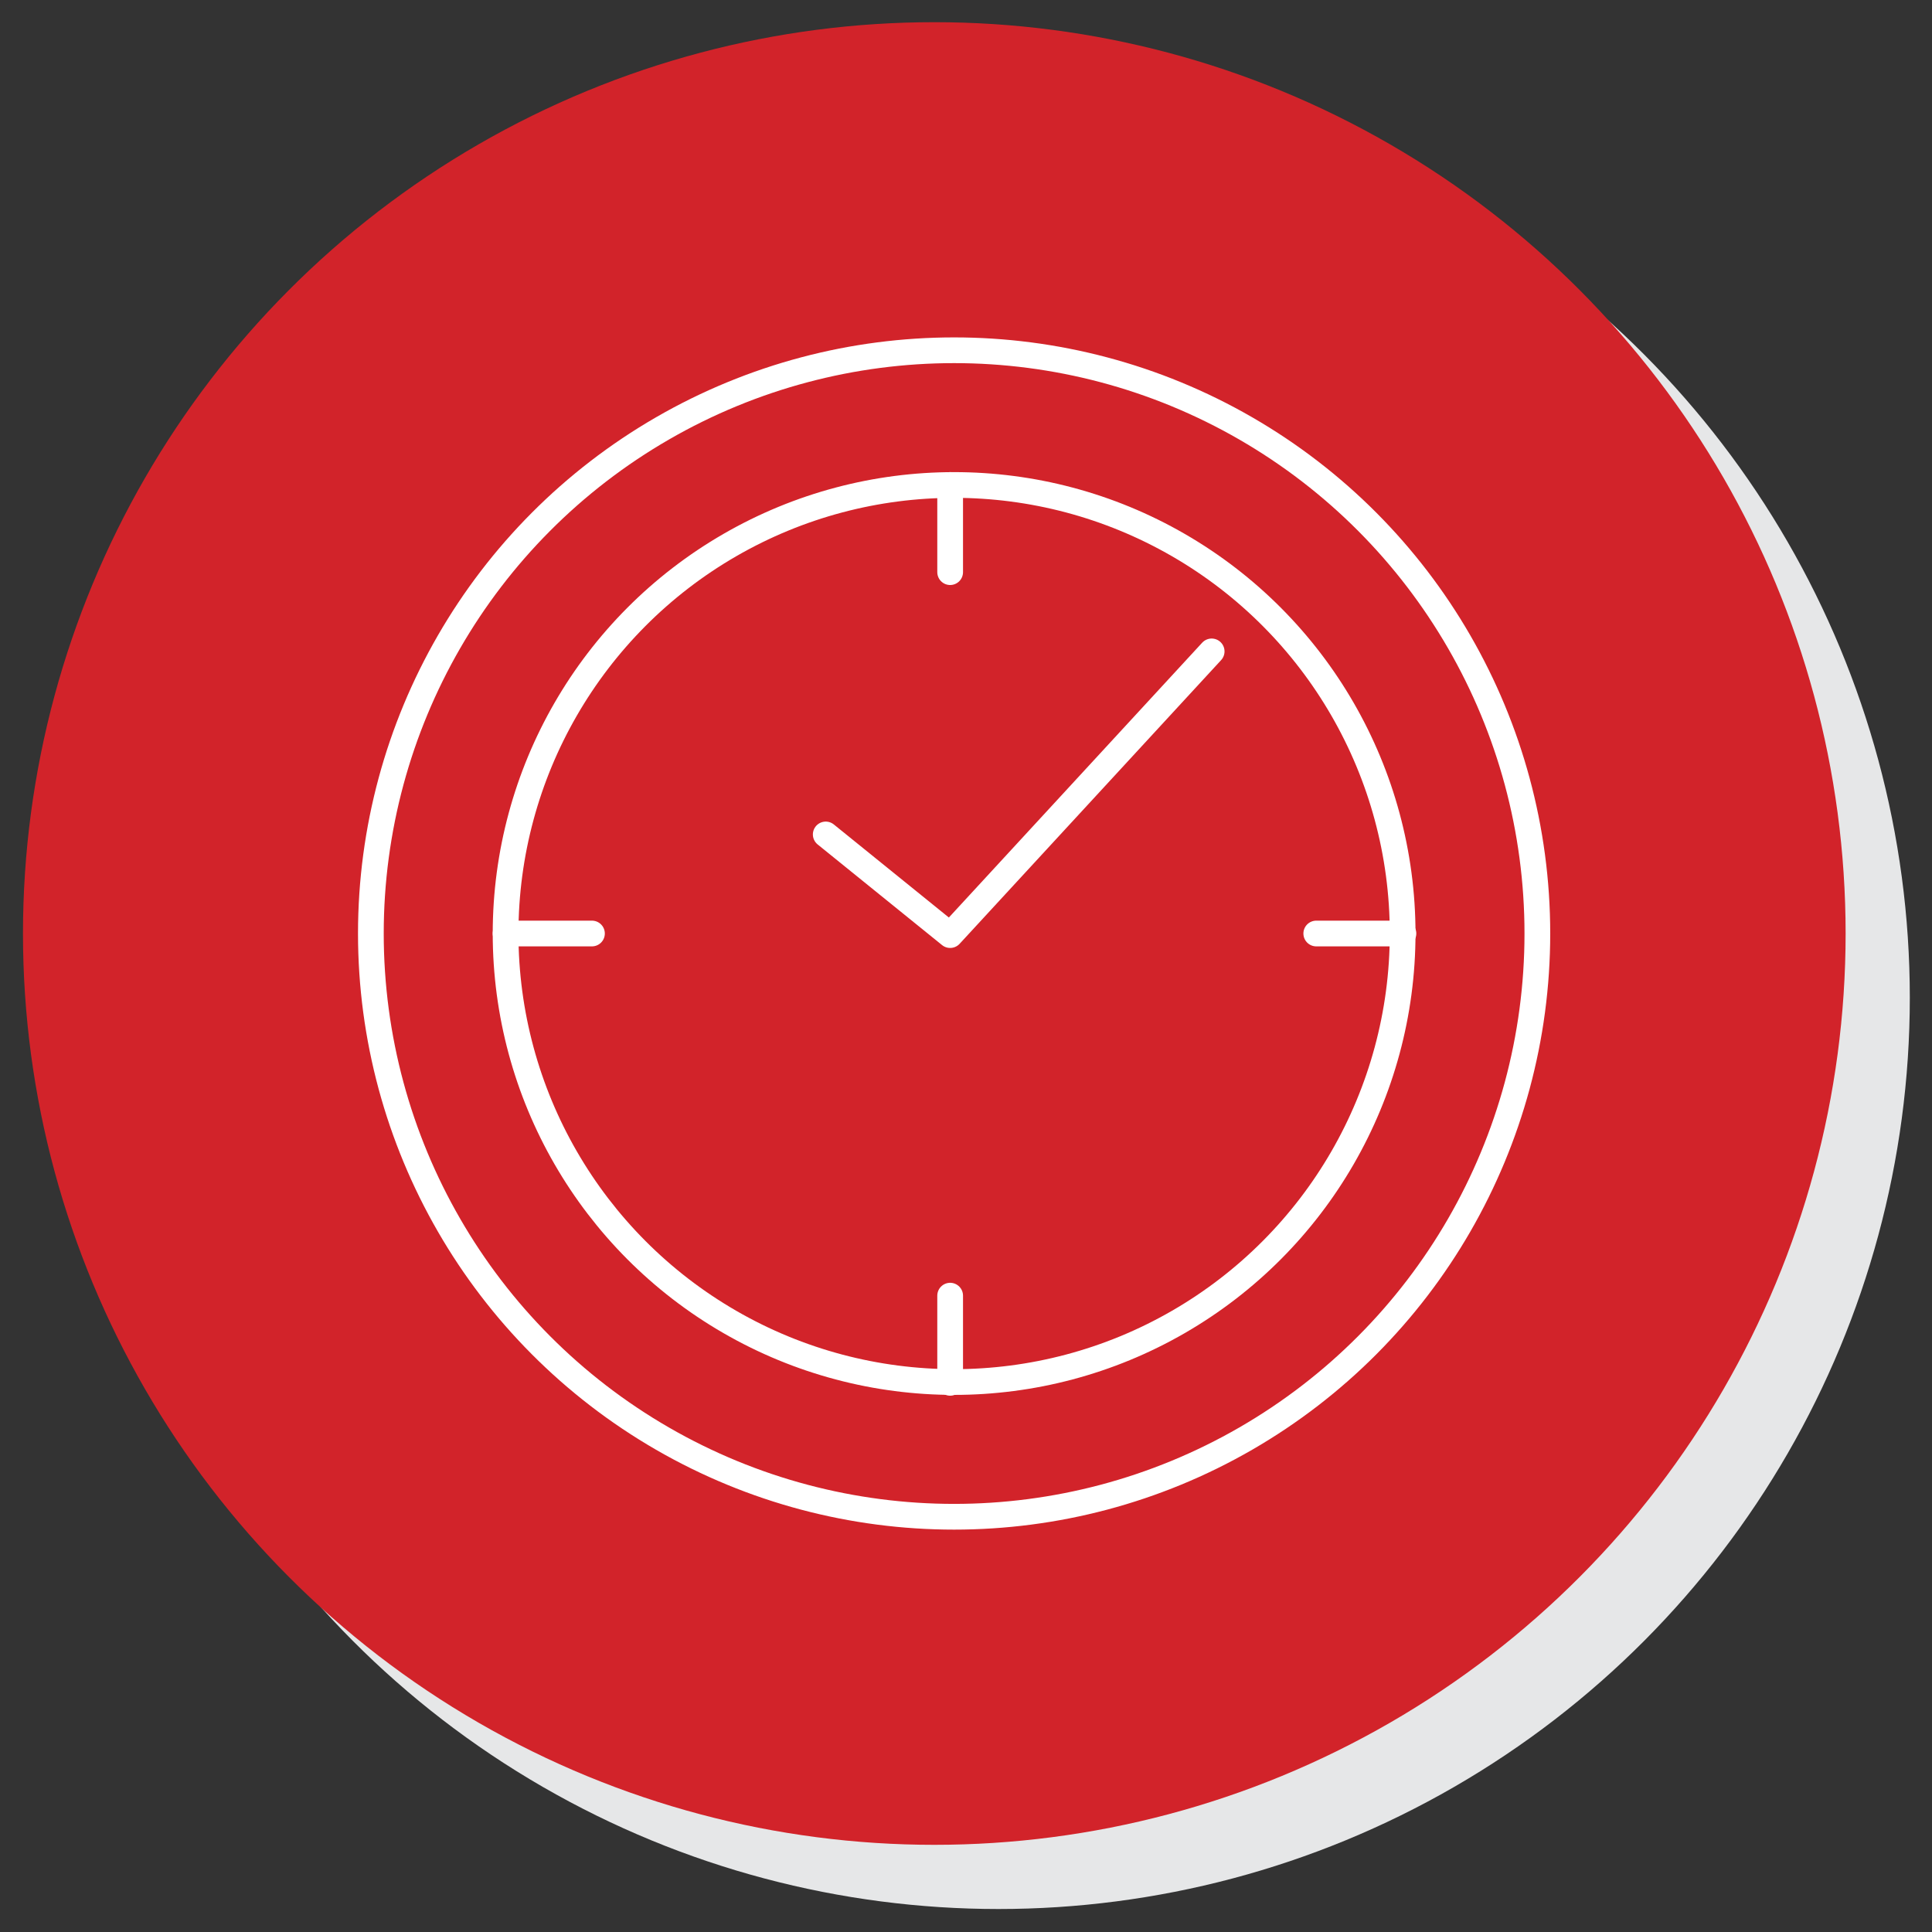
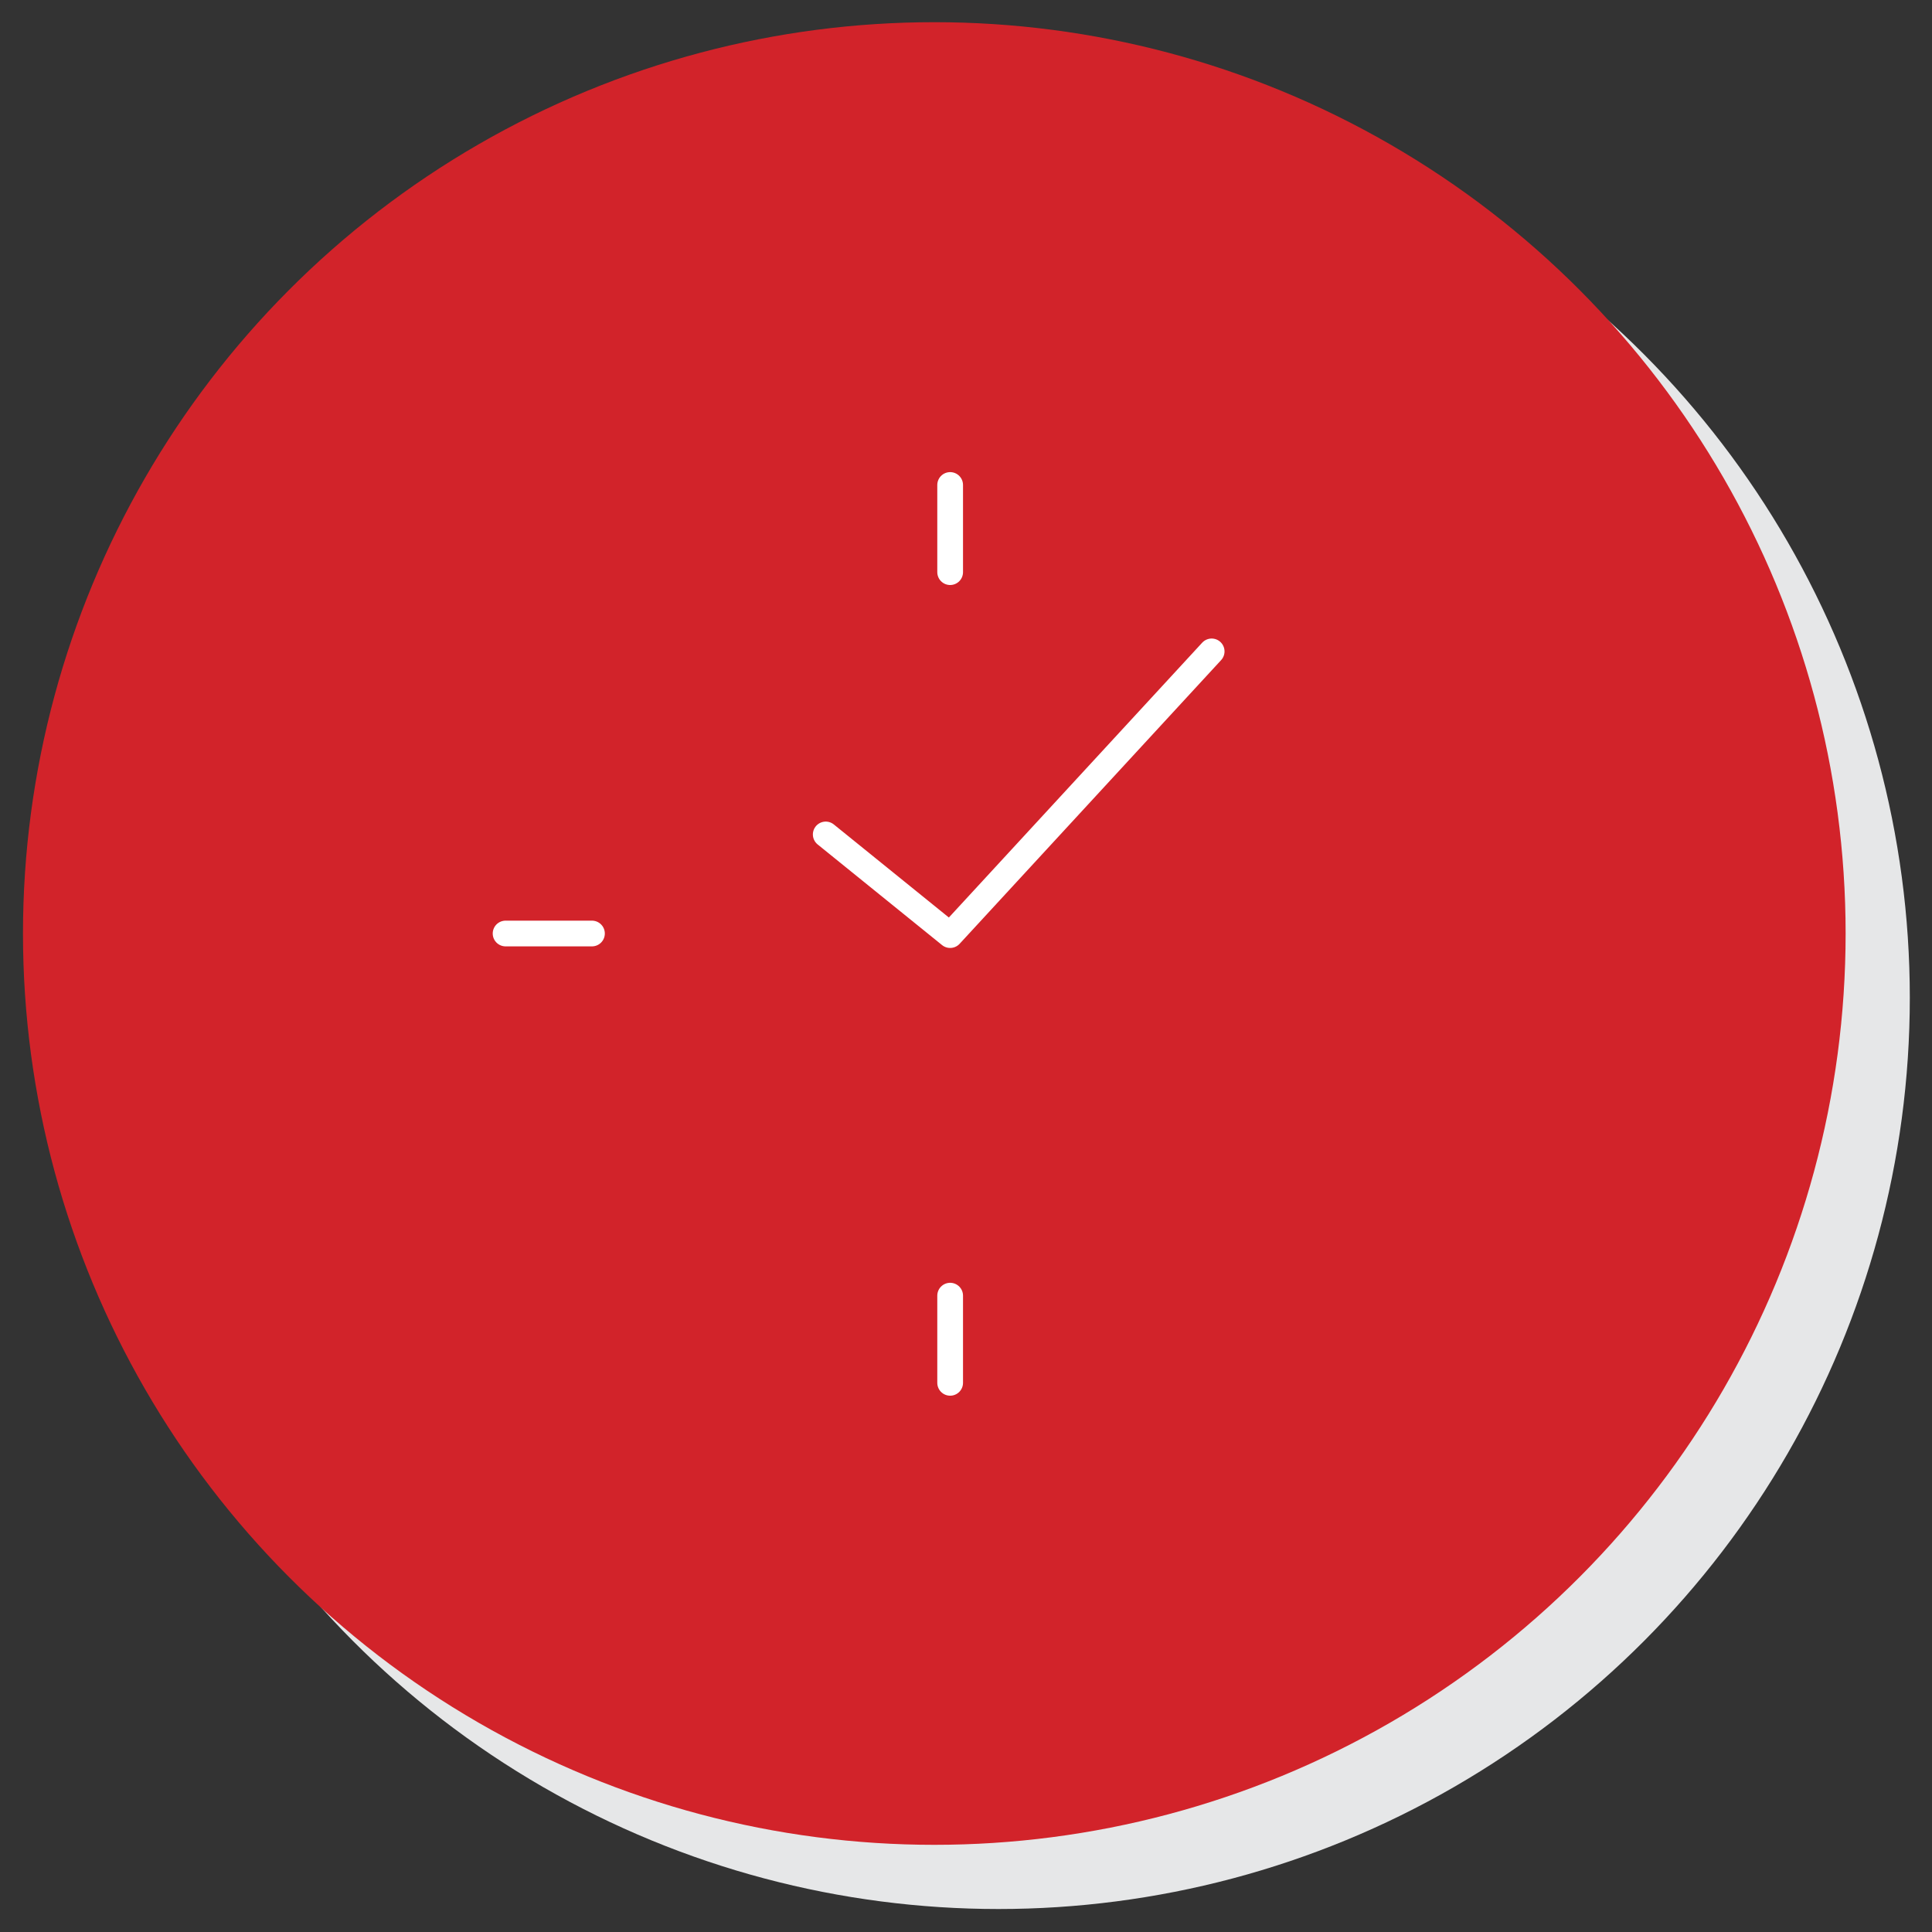
<svg xmlns="http://www.w3.org/2000/svg" id="Layer_1" x="0px" y="0px" viewBox="0 0 243.8 243.8" style="enable-background:new 0 0 243.8 243.8;" xml:space="preserve">
  <rect x="0" y="0" width="243.8" height="243.8" fill="#333333" stroke="none" />
  <g>
    <g>
      <circle style="fill:#E6E7E8;" cx="126" cy="125.9" r="115" />
      <circle style="fill:#D2232A;" cx="117.9" cy="117.8" r="115" />
    </g>
    <g>
      <g>
-         <circle style="fill:none;stroke:#FFFFFF;stroke-width:3.246;stroke-linecap:round;stroke-linejoin:round;stroke-miterlimit:10;" cx="120.4" cy="117.8" r="73.6" />
-         <circle style="fill:none;stroke:#FFFFFF;stroke-width:3.246;stroke-linecap:round;stroke-linejoin:round;stroke-miterlimit:10;" cx="120.4" cy="117.8" r="56.6" />
        <line style="fill:none;stroke:#FFFFFF;stroke-width:3.246;stroke-linecap:round;stroke-linejoin:round;stroke-miterlimit:10;" x1="63.8" y1="117.8" x2="74.7" y2="117.8" />
-         <line style="fill:none;stroke:#FFFFFF;stroke-width:3.246;stroke-linecap:round;stroke-linejoin:round;stroke-miterlimit:10;" x1="166.1" y1="117.8" x2="177.1" y2="117.8" />
        <line style="fill:none;stroke:#FFFFFF;stroke-width:3.246;stroke-linecap:round;stroke-linejoin:round;stroke-miterlimit:10;" x1="119.9" y1="174.5" x2="119.9" y2="163.5" />
        <line style="fill:none;stroke:#FFFFFF;stroke-width:3.246;stroke-linecap:round;stroke-linejoin:round;stroke-miterlimit:10;" x1="119.9" y1="72.2" x2="119.9" y2="61.2" />
      </g>
      <polyline style="fill:none;stroke:#FFFFFF;stroke-width:3.246;stroke-linecap:round;stroke-linejoin:round;stroke-miterlimit:10;" points="104.2,105.3 119.9,118 152.9,82.2   " />
    </g>
  </g>
</svg>